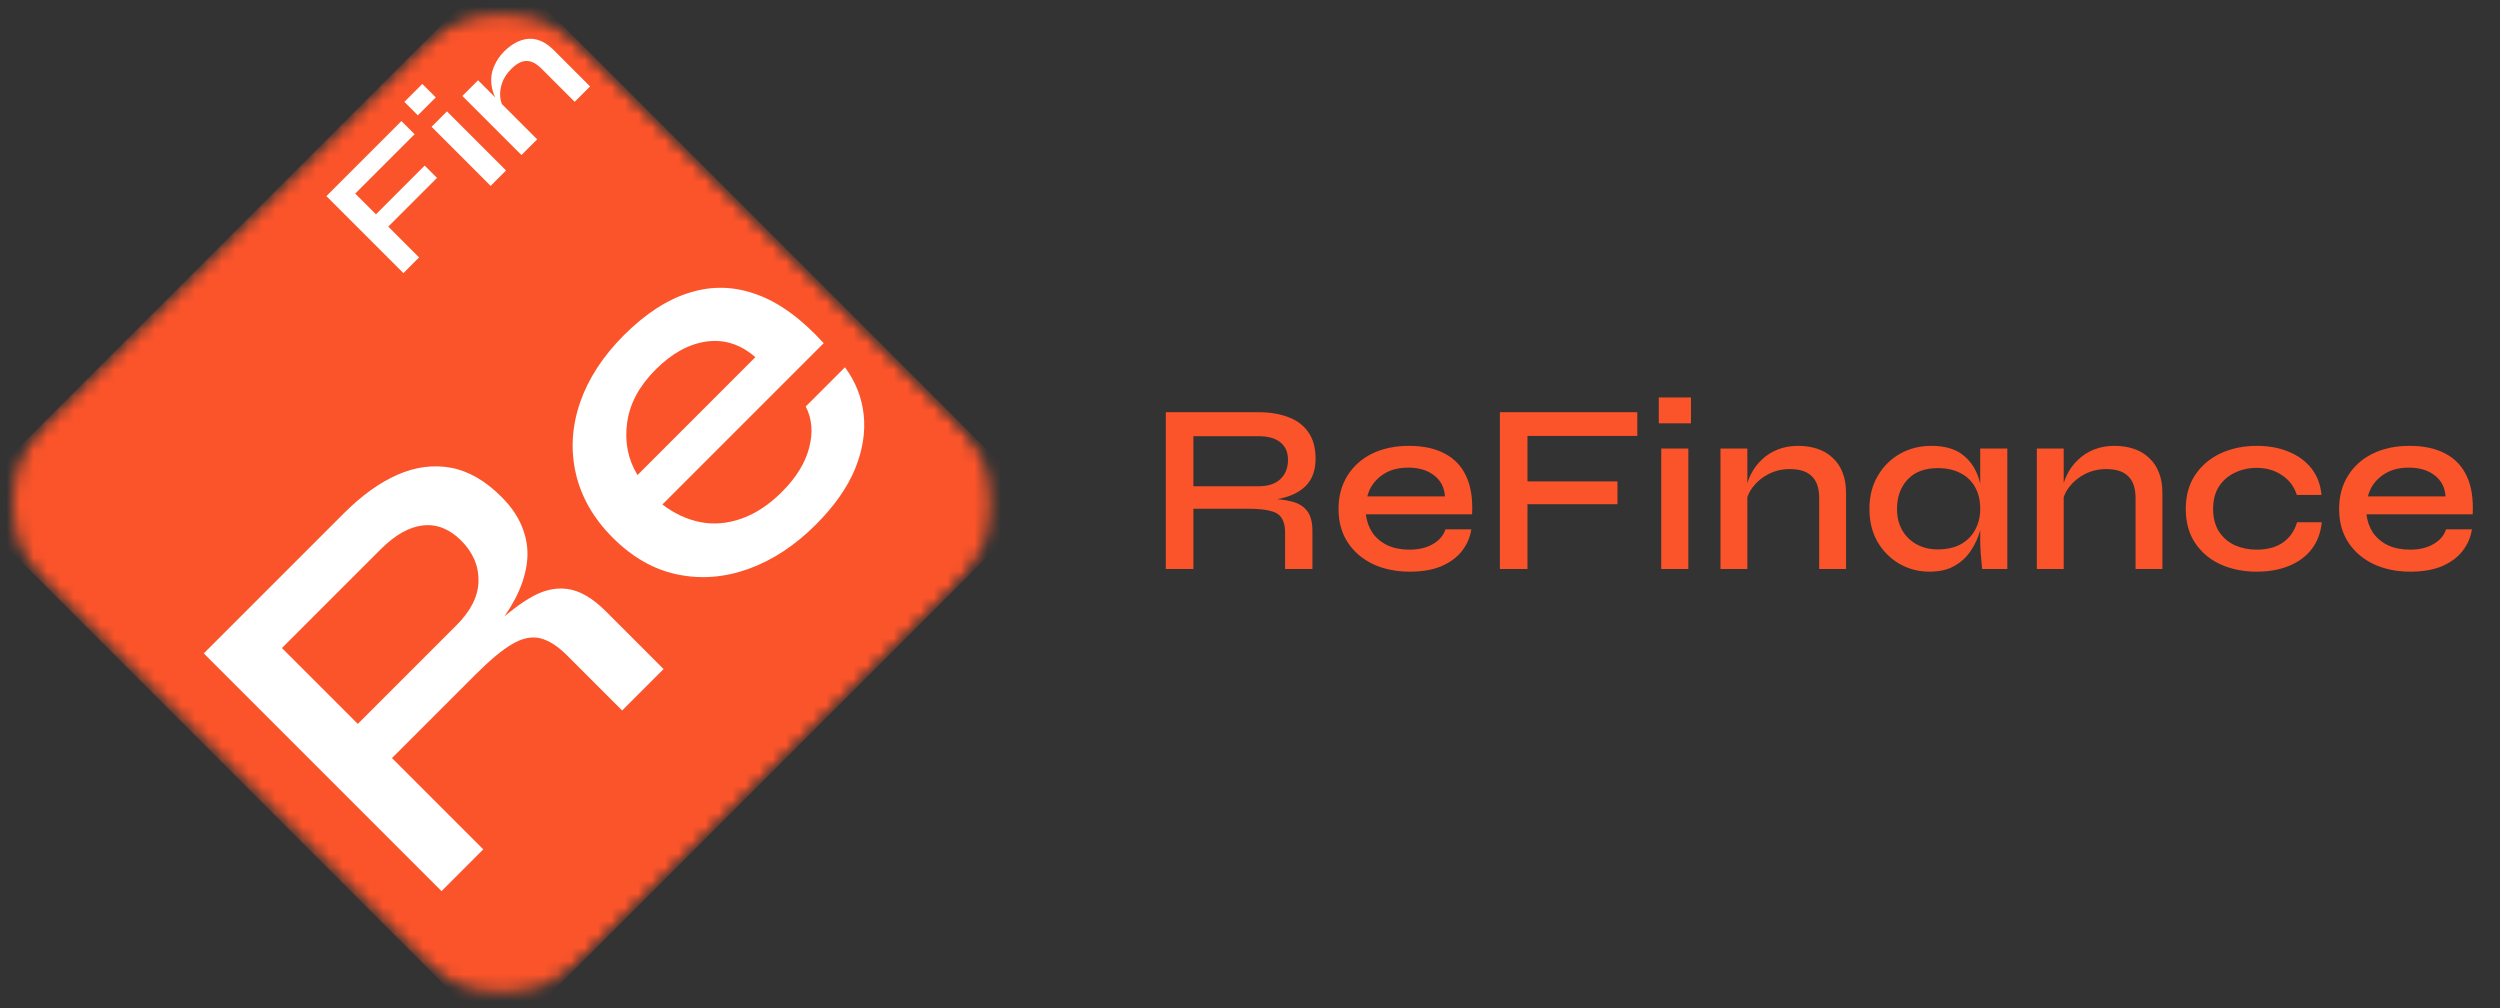
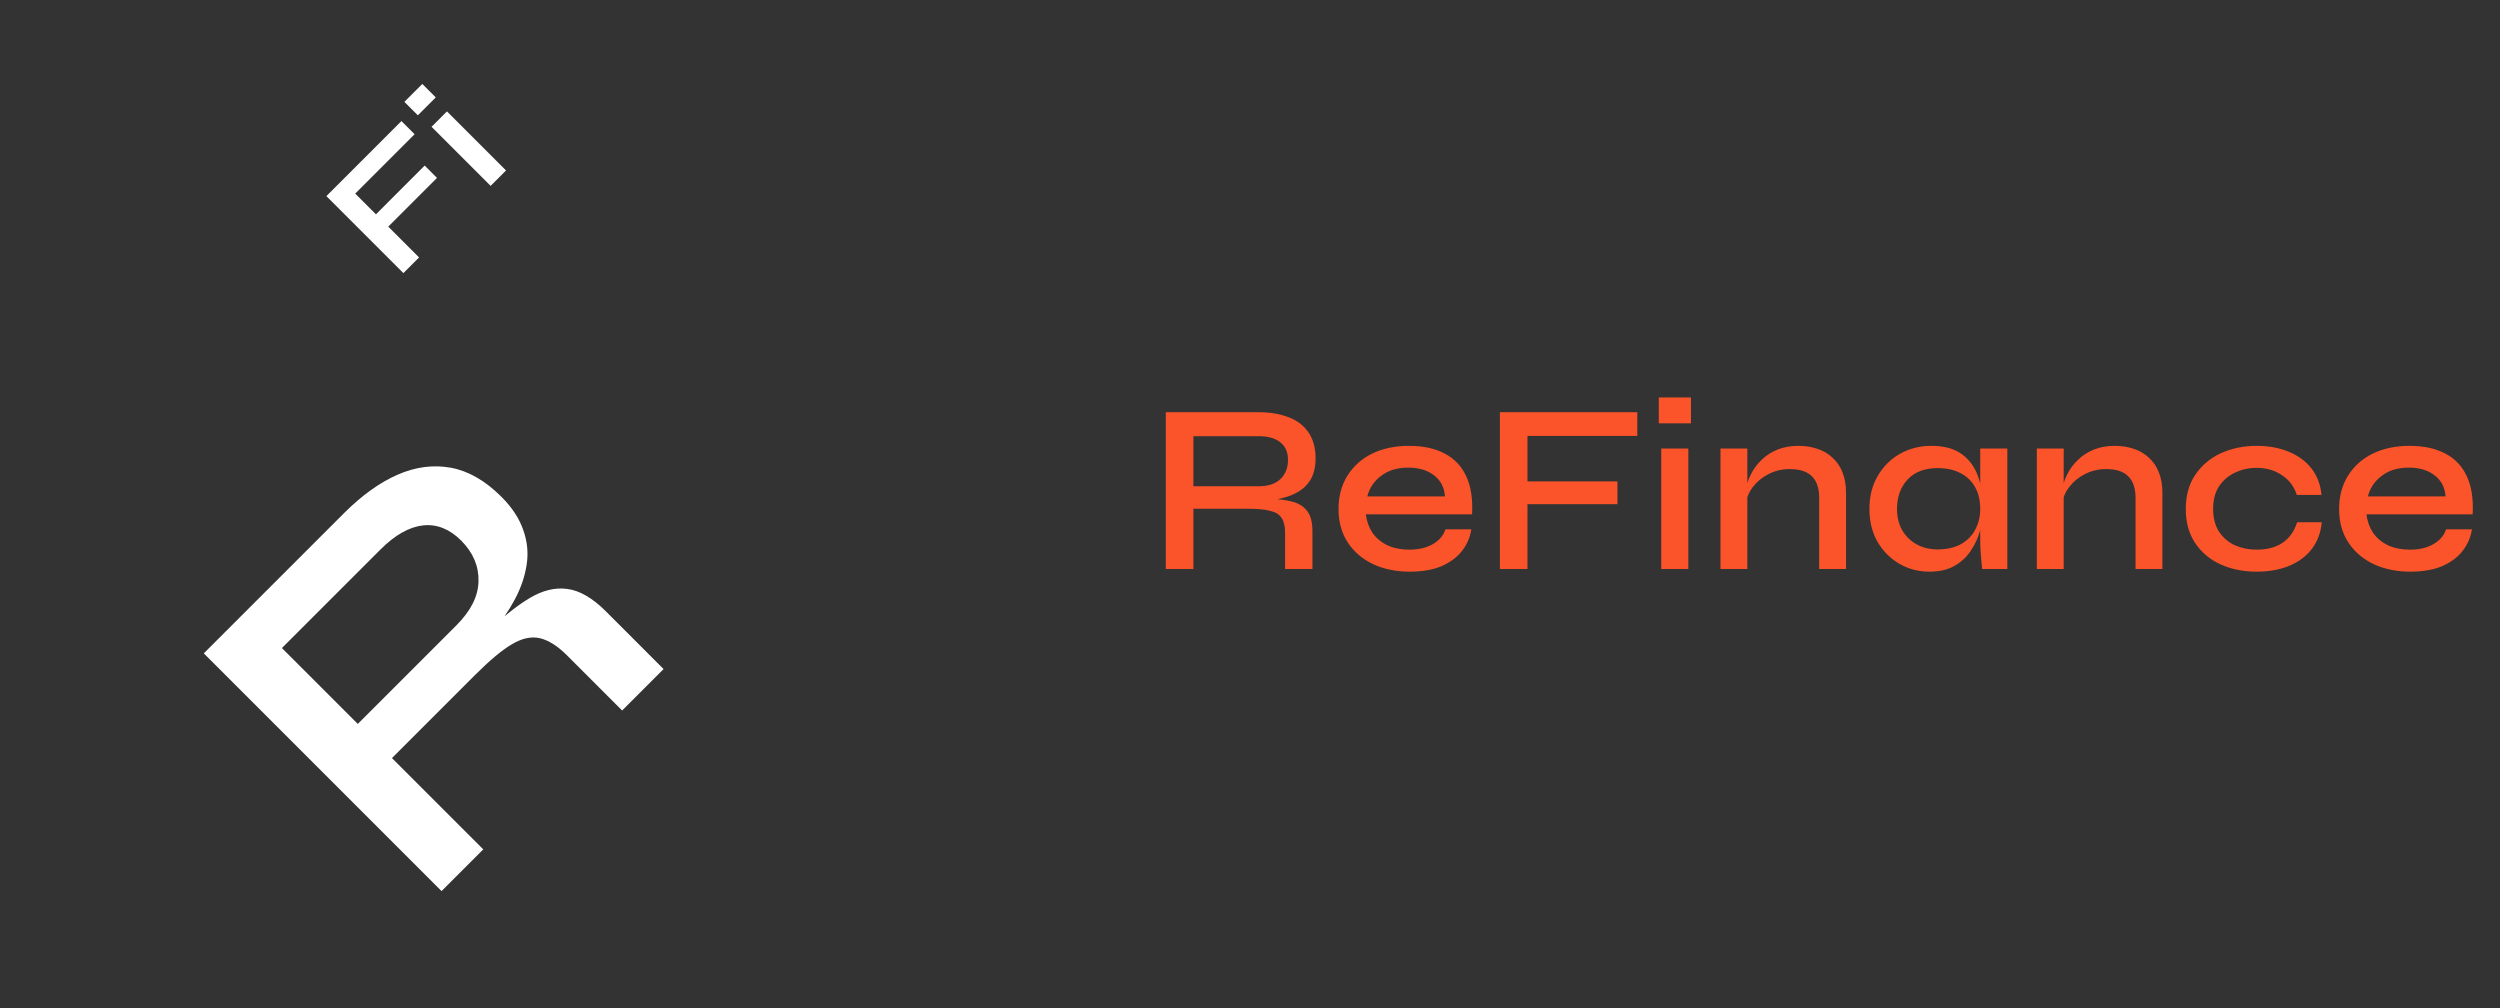
<svg xmlns="http://www.w3.org/2000/svg" width="186" height="75" viewBox="0 0 186 75" fill="none">
  <rect x="0" y="0" width="186" height="75" fill="#333333" stroke="none" />
  <mask id="mask0_219_1815" style="mask-type:luminance" maskUnits="userSpaceOnUse" x="0" y="0" width="75" height="75">
-     <path d="M0 0H74.667V74.667H0V0Z" fill="white" />
-   </mask>
+     </mask>
  <g mask="url(#mask0_219_1815)">
    <mask id="mask1_219_1815" style="mask-type:luminance" maskUnits="userSpaceOnUse" x="-3" y="-3" width="81" height="81">
      <path d="M-2.75 37.453L37.333 -2.63L77.422 37.453L37.333 77.542L-2.75 37.453Z" fill="white" />
    </mask>
    <g mask="url(#mask1_219_1815)">
      <mask id="mask2_219_1815" style="mask-type:luminance" maskUnits="userSpaceOnUse" x="0" y="1" width="74" height="73">
        <path d="M3.609 31.088L30.969 3.729C32.656 2.042 34.948 1.094 37.333 1.094C39.719 1.094 42.01 2.042 43.698 3.729L71.057 31.088C72.745 32.776 73.693 35.068 73.693 37.453C73.693 39.839 72.745 42.13 71.057 43.818L43.698 71.177C42.01 72.865 39.719 73.812 37.333 73.812C34.948 73.812 32.656 72.865 30.969 71.177L3.609 43.818C1.922 42.13 0.974 39.839 0.974 37.453C0.974 35.068 1.922 32.776 3.609 31.088Z" fill="white" />
      </mask>
      <g mask="url(#mask2_219_1815)">
        <path d="M-2.75 37.453L37.333 -2.63L77.422 37.453L37.333 77.542L-2.75 37.453Z" fill="#FB542A" />
      </g>
    </g>
  </g>
  <path d="M32.85 66.298L15.162 48.61L25.6 38.173C26.922 36.855 28.245 35.902 29.579 35.318C30.912 34.735 32.23 34.563 33.537 34.798C34.839 35.037 36.1 35.756 37.308 36.964C38.1 37.756 38.641 38.584 38.933 39.443C39.235 40.292 39.318 41.147 39.183 42.006C39.058 42.855 38.772 43.704 38.329 44.548C37.881 45.397 37.329 46.209 36.662 46.985L36.204 47.068C37.37 45.933 38.433 45.079 39.391 44.506C40.36 43.923 41.297 43.693 42.204 43.818C43.12 43.933 44.079 44.485 45.079 45.485L49.37 49.777L46.287 52.86L42.162 48.735C41.48 48.058 40.818 47.641 40.183 47.485C39.542 47.334 38.85 47.48 38.1 47.923C37.36 48.355 36.443 49.12 35.35 50.214L29.162 56.402L35.954 63.193L32.85 66.298ZM26.62 53.86L33.954 46.527C35.037 45.443 35.584 44.35 35.6 43.235C35.626 42.11 35.193 41.105 34.308 40.214C33.443 39.355 32.501 38.98 31.475 39.089C30.449 39.204 29.391 39.798 28.308 40.881L20.975 48.214L26.62 53.86Z" fill="white" />
-   <path d="M59.948 30.241L62.865 27.324C63.657 28.397 64.12 29.574 64.261 30.866C64.396 32.158 64.183 33.501 63.615 34.887C63.042 36.277 62.073 37.658 60.698 39.033C59.157 40.574 57.49 41.673 55.698 42.324C53.917 42.965 52.157 43.105 50.407 42.741C48.657 42.382 47.053 41.47 45.594 40.012C44.167 38.585 43.251 36.991 42.844 35.241C42.443 33.491 42.547 31.73 43.157 29.949C43.771 28.173 44.855 26.506 46.407 24.949C48.032 23.324 49.678 22.262 51.344 21.762C52.995 21.251 54.646 21.298 56.303 21.908C57.969 22.506 59.626 23.715 61.282 25.533L49.282 37.533C50.146 38.199 51.084 38.637 52.094 38.845C53.12 39.043 54.157 38.949 55.198 38.574C56.24 38.199 57.23 37.543 58.178 36.595C59.23 35.543 59.907 34.449 60.198 33.324C60.501 32.189 60.417 31.158 59.948 30.241ZM48.782 27.491C47.547 28.73 46.839 30.053 46.657 31.47C46.464 32.876 46.719 34.168 47.428 35.345L56.198 26.574C55.099 25.616 53.891 25.23 52.573 25.408C51.256 25.59 49.99 26.283 48.782 27.491Z" fill="white" />
  <path d="M29.866 9.007L30.846 9.986L26.429 14.403L27.971 15.945L31.596 12.32L32.512 13.236L28.887 16.861L31.179 19.153L30.012 20.32L24.283 14.591L29.866 9.007Z" fill="white" />
  <path d="M31.42 6.246L32.42 7.246L31.087 8.579L30.087 7.579L31.42 6.246ZM32.108 9.433L33.254 8.287L37.649 12.683L36.504 13.829L32.108 9.433Z" fill="white" />
-   <path d="M34.402 7.139L35.569 5.972L39.965 10.368L38.798 11.535L34.402 7.139ZM37.507 3.826C37.788 3.55 38.069 3.337 38.361 3.181C38.663 3.014 38.975 2.92 39.298 2.889C39.616 2.863 39.934 2.92 40.257 3.056C40.574 3.196 40.892 3.425 41.215 3.743L43.902 6.431L42.757 7.576L40.277 5.097C39.902 4.722 39.533 4.535 39.173 4.535C38.809 4.535 38.428 4.738 38.027 5.139C37.71 5.462 37.486 5.8 37.361 6.16C37.236 6.524 37.189 6.868 37.215 7.201C37.246 7.535 37.34 7.816 37.507 8.035L37.069 7.597C36.892 7.363 36.757 7.097 36.673 6.806C36.579 6.504 36.538 6.175 36.548 5.826C36.564 5.483 36.652 5.139 36.819 4.806C36.975 4.462 37.204 4.134 37.507 3.826Z" fill="white" />
  <path d="M86.737 42.334V30.669H93.631C94.495 30.669 95.245 30.796 95.881 31.047C96.517 31.288 97.009 31.666 97.357 32.181C97.705 32.685 97.879 33.334 97.879 34.126C97.879 34.654 97.789 35.109 97.609 35.493C97.429 35.865 97.177 36.172 96.853 36.411C96.529 36.651 96.151 36.837 95.719 36.969C95.299 37.102 94.849 37.185 94.369 37.221L94.189 37.096C94.957 37.108 95.593 37.179 96.097 37.312C96.601 37.431 96.985 37.666 97.249 38.014C97.513 38.349 97.645 38.847 97.645 39.508V42.334H95.611V39.615C95.611 39.16 95.527 38.806 95.359 38.553C95.203 38.289 94.927 38.109 94.531 38.014C94.147 37.906 93.595 37.852 92.875 37.852H88.789V42.334H86.737ZM88.789 36.178H93.631C94.351 36.178 94.897 35.998 95.269 35.638C95.641 35.278 95.827 34.803 95.827 34.215C95.827 33.651 95.641 33.219 95.269 32.919C94.897 32.608 94.351 32.452 93.631 32.452H88.789V36.178ZM107.542 39.382H109.468C109.372 39.993 109.132 40.539 108.748 41.02C108.376 41.487 107.866 41.859 107.218 42.136C106.57 42.4 105.796 42.532 104.896 42.532C103.876 42.532 102.964 42.346 102.16 41.974C101.356 41.59 100.726 41.05 100.27 40.353C99.814 39.657 99.587 38.83 99.587 37.87C99.587 36.922 99.808 36.093 100.252 35.386C100.696 34.678 101.308 34.132 102.088 33.748C102.88 33.364 103.792 33.172 104.824 33.172C105.892 33.172 106.78 33.364 107.488 33.748C108.208 34.12 108.742 34.684 109.09 35.44C109.438 36.184 109.582 37.126 109.522 38.266H101.62C101.68 38.77 101.842 39.225 102.106 39.633C102.382 40.029 102.754 40.342 103.222 40.569C103.69 40.785 104.236 40.894 104.86 40.894C105.556 40.894 106.138 40.755 106.606 40.48C107.086 40.203 107.398 39.837 107.542 39.382ZM104.77 34.791C103.954 34.791 103.282 34.995 102.754 35.404C102.226 35.8 101.884 36.309 101.728 36.934H107.506C107.458 36.261 107.188 35.739 106.696 35.367C106.204 34.983 105.562 34.791 104.77 34.791ZM121.816 30.669V32.434H113.644V35.818H120.34V37.51H113.644V42.334H111.592V30.669H121.816ZM125.809 29.572V31.497H123.415V29.572H125.809ZM123.595 33.37H125.611V42.334H123.595V33.37ZM128.004 33.37H130.002V42.334H128.004V33.37ZM133.782 33.172C134.298 33.172 134.772 33.243 135.204 33.388C135.648 33.532 136.026 33.754 136.338 34.053C136.662 34.342 136.908 34.702 137.076 35.133C137.256 35.566 137.346 36.075 137.346 36.663V42.334H135.348V37.059C135.348 36.328 135.168 35.788 134.808 35.44C134.46 35.08 133.908 34.9 133.152 34.9C132.576 34.9 132.048 35.026 131.568 35.278C131.1 35.517 130.716 35.836 130.416 36.231C130.116 36.615 129.942 37.041 129.894 37.51L129.876 36.538C129.936 36.093 130.068 35.673 130.272 35.278C130.476 34.87 130.746 34.51 131.082 34.197C131.418 33.873 131.814 33.621 132.27 33.441C132.726 33.261 133.23 33.172 133.782 33.172ZM143.549 42.532C142.733 42.532 141.983 42.334 141.299 41.938C140.627 41.541 140.087 40.995 139.679 40.3C139.283 39.592 139.085 38.782 139.085 37.87C139.085 36.934 139.289 36.117 139.697 35.422C140.105 34.714 140.657 34.161 141.353 33.766C142.049 33.37 142.829 33.172 143.693 33.172C144.653 33.172 145.415 33.382 145.979 33.801C146.543 34.221 146.945 34.785 147.185 35.493C147.425 36.202 147.545 36.993 147.545 37.87C147.545 38.361 147.473 38.883 147.329 39.435C147.185 39.975 146.957 40.48 146.645 40.947C146.345 41.416 145.937 41.8 145.421 42.099C144.917 42.388 144.293 42.532 143.549 42.532ZM144.161 40.876C144.833 40.876 145.403 40.749 145.871 40.498C146.351 40.233 146.711 39.873 146.951 39.417C147.203 38.962 147.329 38.446 147.329 37.87C147.329 37.233 147.203 36.694 146.951 36.249C146.699 35.794 146.339 35.446 145.871 35.206C145.403 34.953 144.833 34.828 144.161 34.828C143.201 34.828 142.457 35.109 141.929 35.673C141.401 36.237 141.137 36.969 141.137 37.87C141.137 38.458 141.263 38.98 141.515 39.435C141.779 39.892 142.139 40.245 142.595 40.498C143.051 40.749 143.573 40.876 144.161 40.876ZM147.329 33.37H149.345V42.334H147.473C147.473 42.334 147.461 42.219 147.437 41.992C147.413 41.764 147.389 41.487 147.365 41.163C147.341 40.828 147.329 40.51 147.329 40.209V33.37ZM151.541 33.37H153.539V42.334H151.541V33.37ZM157.319 33.172C157.835 33.172 158.309 33.243 158.741 33.388C159.185 33.532 159.563 33.754 159.875 34.053C160.199 34.342 160.445 34.702 160.613 35.133C160.793 35.566 160.883 36.075 160.883 36.663V42.334H158.885V37.059C158.885 36.328 158.705 35.788 158.345 35.44C157.997 35.08 157.445 34.9 156.689 34.9C156.113 34.9 155.585 35.026 155.105 35.278C154.637 35.517 154.253 35.836 153.953 36.231C153.653 36.615 153.479 37.041 153.431 37.51L153.413 36.538C153.473 36.093 153.605 35.673 153.809 35.278C154.013 34.87 154.283 34.51 154.619 34.197C154.955 33.873 155.351 33.621 155.807 33.441C156.263 33.261 156.767 33.172 157.319 33.172ZM172.738 38.859C172.666 39.627 172.42 40.288 172 40.84C171.58 41.392 171.016 41.812 170.308 42.099C169.612 42.388 168.808 42.532 167.896 42.532C166.912 42.532 166.018 42.352 165.214 41.992C164.422 41.632 163.792 41.103 163.324 40.407C162.856 39.712 162.622 38.865 162.622 37.87C162.622 36.873 162.856 36.028 163.324 35.331C163.792 34.636 164.422 34.102 165.214 33.73C166.018 33.358 166.912 33.172 167.896 33.172C168.808 33.172 169.612 33.322 170.308 33.621C171.004 33.91 171.562 34.324 171.982 34.864C172.402 35.404 172.648 36.057 172.72 36.825H170.884C170.68 36.19 170.308 35.697 169.768 35.349C169.24 34.989 168.616 34.809 167.896 34.809C167.308 34.809 166.768 34.929 166.276 35.169C165.784 35.398 165.388 35.739 165.088 36.196C164.8 36.639 164.656 37.197 164.656 37.87C164.656 38.529 164.8 39.087 165.088 39.544C165.388 39.999 165.784 40.342 166.276 40.569C166.768 40.785 167.308 40.894 167.896 40.894C168.688 40.894 169.336 40.719 169.84 40.371C170.356 40.011 170.71 39.508 170.902 38.859H172.738ZM181.986 39.382H183.912C183.816 39.993 183.576 40.539 183.192 41.02C182.82 41.487 182.31 41.859 181.662 42.136C181.014 42.4 180.24 42.532 179.34 42.532C178.32 42.532 177.408 42.346 176.604 41.974C175.8 41.59 175.17 41.05 174.714 40.353C174.258 39.657 174.03 38.83 174.03 37.87C174.03 36.922 174.252 36.093 174.696 35.386C175.14 34.678 175.752 34.132 176.532 33.748C177.324 33.364 178.236 33.172 179.268 33.172C180.336 33.172 181.224 33.364 181.932 33.748C182.652 34.12 183.186 34.684 183.534 35.44C183.882 36.184 184.026 37.126 183.966 38.266H176.064C176.124 38.77 176.286 39.225 176.55 39.633C176.826 40.029 177.198 40.342 177.666 40.569C178.134 40.785 178.68 40.894 179.304 40.894C180 40.894 180.582 40.755 181.05 40.48C181.53 40.203 181.842 39.837 181.986 39.382ZM179.214 34.791C178.398 34.791 177.726 34.995 177.198 35.404C176.67 35.8 176.328 36.309 176.172 36.934H181.95C181.902 36.261 181.632 35.739 181.14 35.367C180.648 34.983 180.006 34.791 179.214 34.791Z" fill="#FB542A" />
</svg>